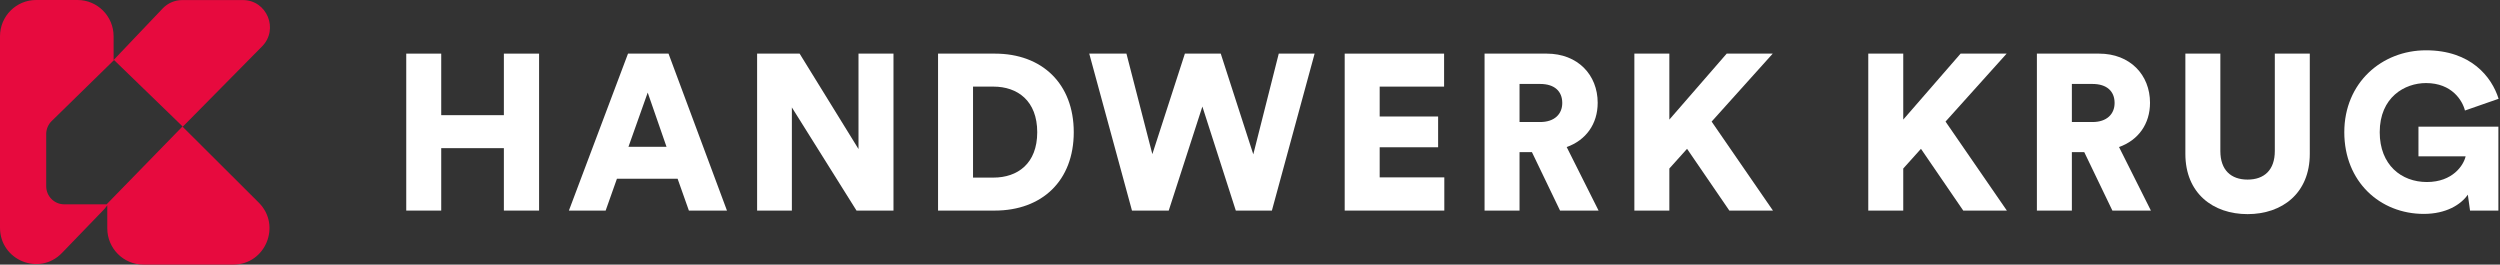
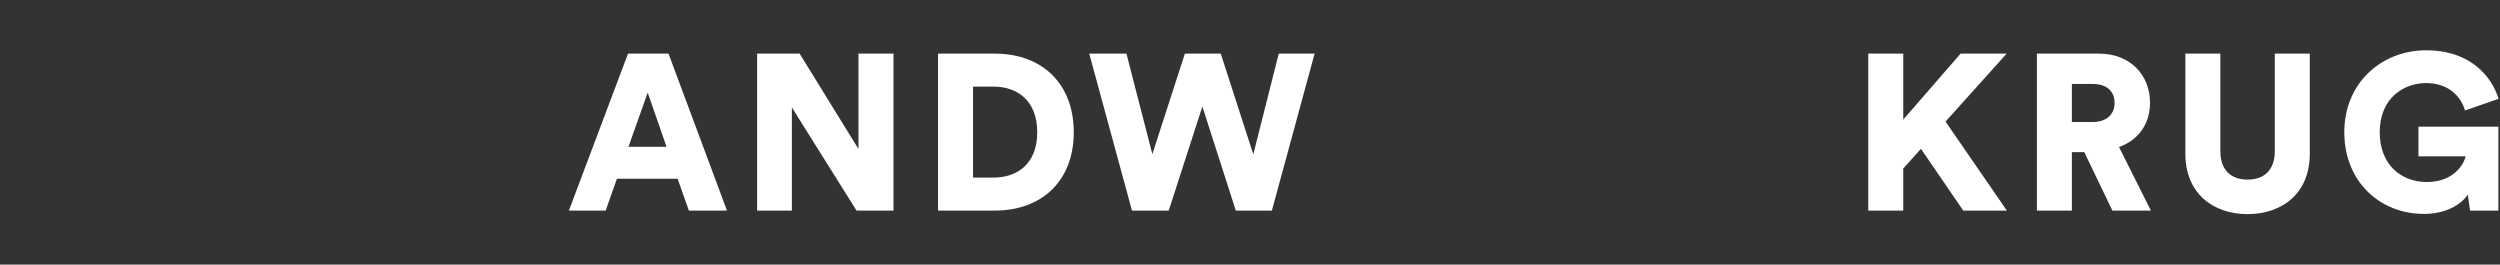
<svg xmlns="http://www.w3.org/2000/svg" width="463" height="49" viewBox="0 0 463 49" fill="none">
  <rect x="0" y="0" width="463" height="49" fill="#333333" stroke="none" />
-   <path fill-rule="evenodd" clip-rule="evenodd" d="M6.679 0C2.99 0 0 3.005 0 6.712V42.178C0 48.207 7.294 51.179 11.471 46.853L19.152 38.899C19.417 38.624 19.656 38.329 19.869 38.017V42.288C19.869 45.995 22.859 49 26.547 49H43.219C49.182 49 52.156 41.742 47.921 37.521L33.833 23.481L48.536 8.593C51.673 5.416 49.434 0.013 44.981 0.013L33.747 0.013C32.38 0.013 31.072 0.574 30.127 1.567L21.038 11.117V6.712C21.038 3.005 18.047 0 14.359 0H6.679ZM21.121 11.117L33.81 23.409L19.744 37.841H11.896C10.052 37.841 8.557 36.338 8.557 34.485V24.826C8.557 23.92 8.921 23.053 9.567 22.421L21.121 11.117Z" fill="#E70A3E" />
-   <path d="M99.837 39V9.931H93.318V21.329H81.715V9.931H75.237V39H81.715V27.438H93.318V39H99.837Z" fill="white" />
  <path d="M127.582 39H134.634L123.81 9.931H116.307L105.36 39H112.166L114.257 33.096H125.491L127.582 39ZM119.956 17.147L123.441 27.192H116.389L119.956 17.147Z" fill="white" />
  <path d="M165.473 39V9.931H158.995V27.602L148.089 9.931H140.217V39H146.654V19.894L158.626 39H165.473Z" fill="white" />
  <path d="M180.205 32.891V16.04H183.977C188.446 16.04 192.095 18.664 192.095 24.486C192.095 30.308 188.446 32.891 183.977 32.891H180.205ZM184.223 39C192.997 39 198.86 33.465 198.86 24.486C198.86 15.507 192.997 9.931 184.264 9.931H173.727V39H184.223Z" fill="white" />
  <path d="M232.11 28.586L226.083 9.931H219.441L213.414 28.545L208.617 9.931H201.729L209.642 39H216.448L222.68 19.73L228.871 39H235.554L243.467 9.931H236.825L232.11 28.586Z" fill="white" />
-   <path d="M267.487 39V32.85H255.515V27.274H266.339V21.575H255.515V16.04H267.446V9.931H249.037V39H267.487Z" fill="white" />
-   <path d="M288.921 39H296.055L290.151 27.233C293.718 25.962 295.891 22.969 295.891 19.033C295.891 13.867 292.201 9.931 286.461 9.931H274.94V39H281.418V28.176H283.714L288.921 39ZM281.418 22.6V15.548H285.231C287.896 15.548 289.331 16.901 289.331 19.074C289.331 21.124 287.896 22.6 285.231 22.6H281.418Z" fill="white" />
-   <path d="M320.274 39H328.351L316.994 22.518L328.31 9.931H319.782L309.163 22.149V9.931H302.685V39H309.163V31.21L312.443 27.561L320.274 39Z" fill="white" />
  <path d="M363.593 39H371.67L360.313 22.518L371.629 9.931H363.101L352.482 22.149V9.931H346.004V39H352.482V31.21L355.762 27.561L363.593 39Z" fill="white" />
  <path d="M391.213 39H398.347L392.443 27.233C396.01 25.962 398.183 22.969 398.183 19.033C398.183 13.867 394.493 9.931 388.753 9.931H377.232V39H383.71V28.176H386.006L391.213 39ZM383.71 22.6V15.548H387.523C390.188 15.548 391.623 16.901 391.623 19.074C391.623 21.124 390.188 22.6 387.523 22.6H383.71Z" fill="white" />
  <path d="M416.252 39.656C422.648 39.656 427.773 35.802 427.773 28.504V9.931H421.295V27.971C421.295 31.497 419.327 33.26 416.252 33.26C413.177 33.26 411.209 31.497 411.209 27.971V9.931H404.731V28.504C404.731 35.802 409.856 39.656 416.252 39.656Z" fill="white" />
  <path d="M462.7 39V23.461H447.899V28.955H456.632C456.263 30.595 454.254 33.711 449.457 33.711C444.742 33.711 440.724 30.554 440.724 24.486C440.724 18.008 445.357 15.384 449.293 15.384C454.131 15.384 456.058 18.664 456.509 20.468L462.741 18.295C461.47 14.236 457.616 9.316 449.293 9.316C441.093 9.316 434.164 15.343 434.164 24.486C434.164 33.67 440.806 39.615 448.883 39.615C453.024 39.615 455.771 37.893 457.042 36.048L457.452 39H462.7Z" fill="white" />
</svg>